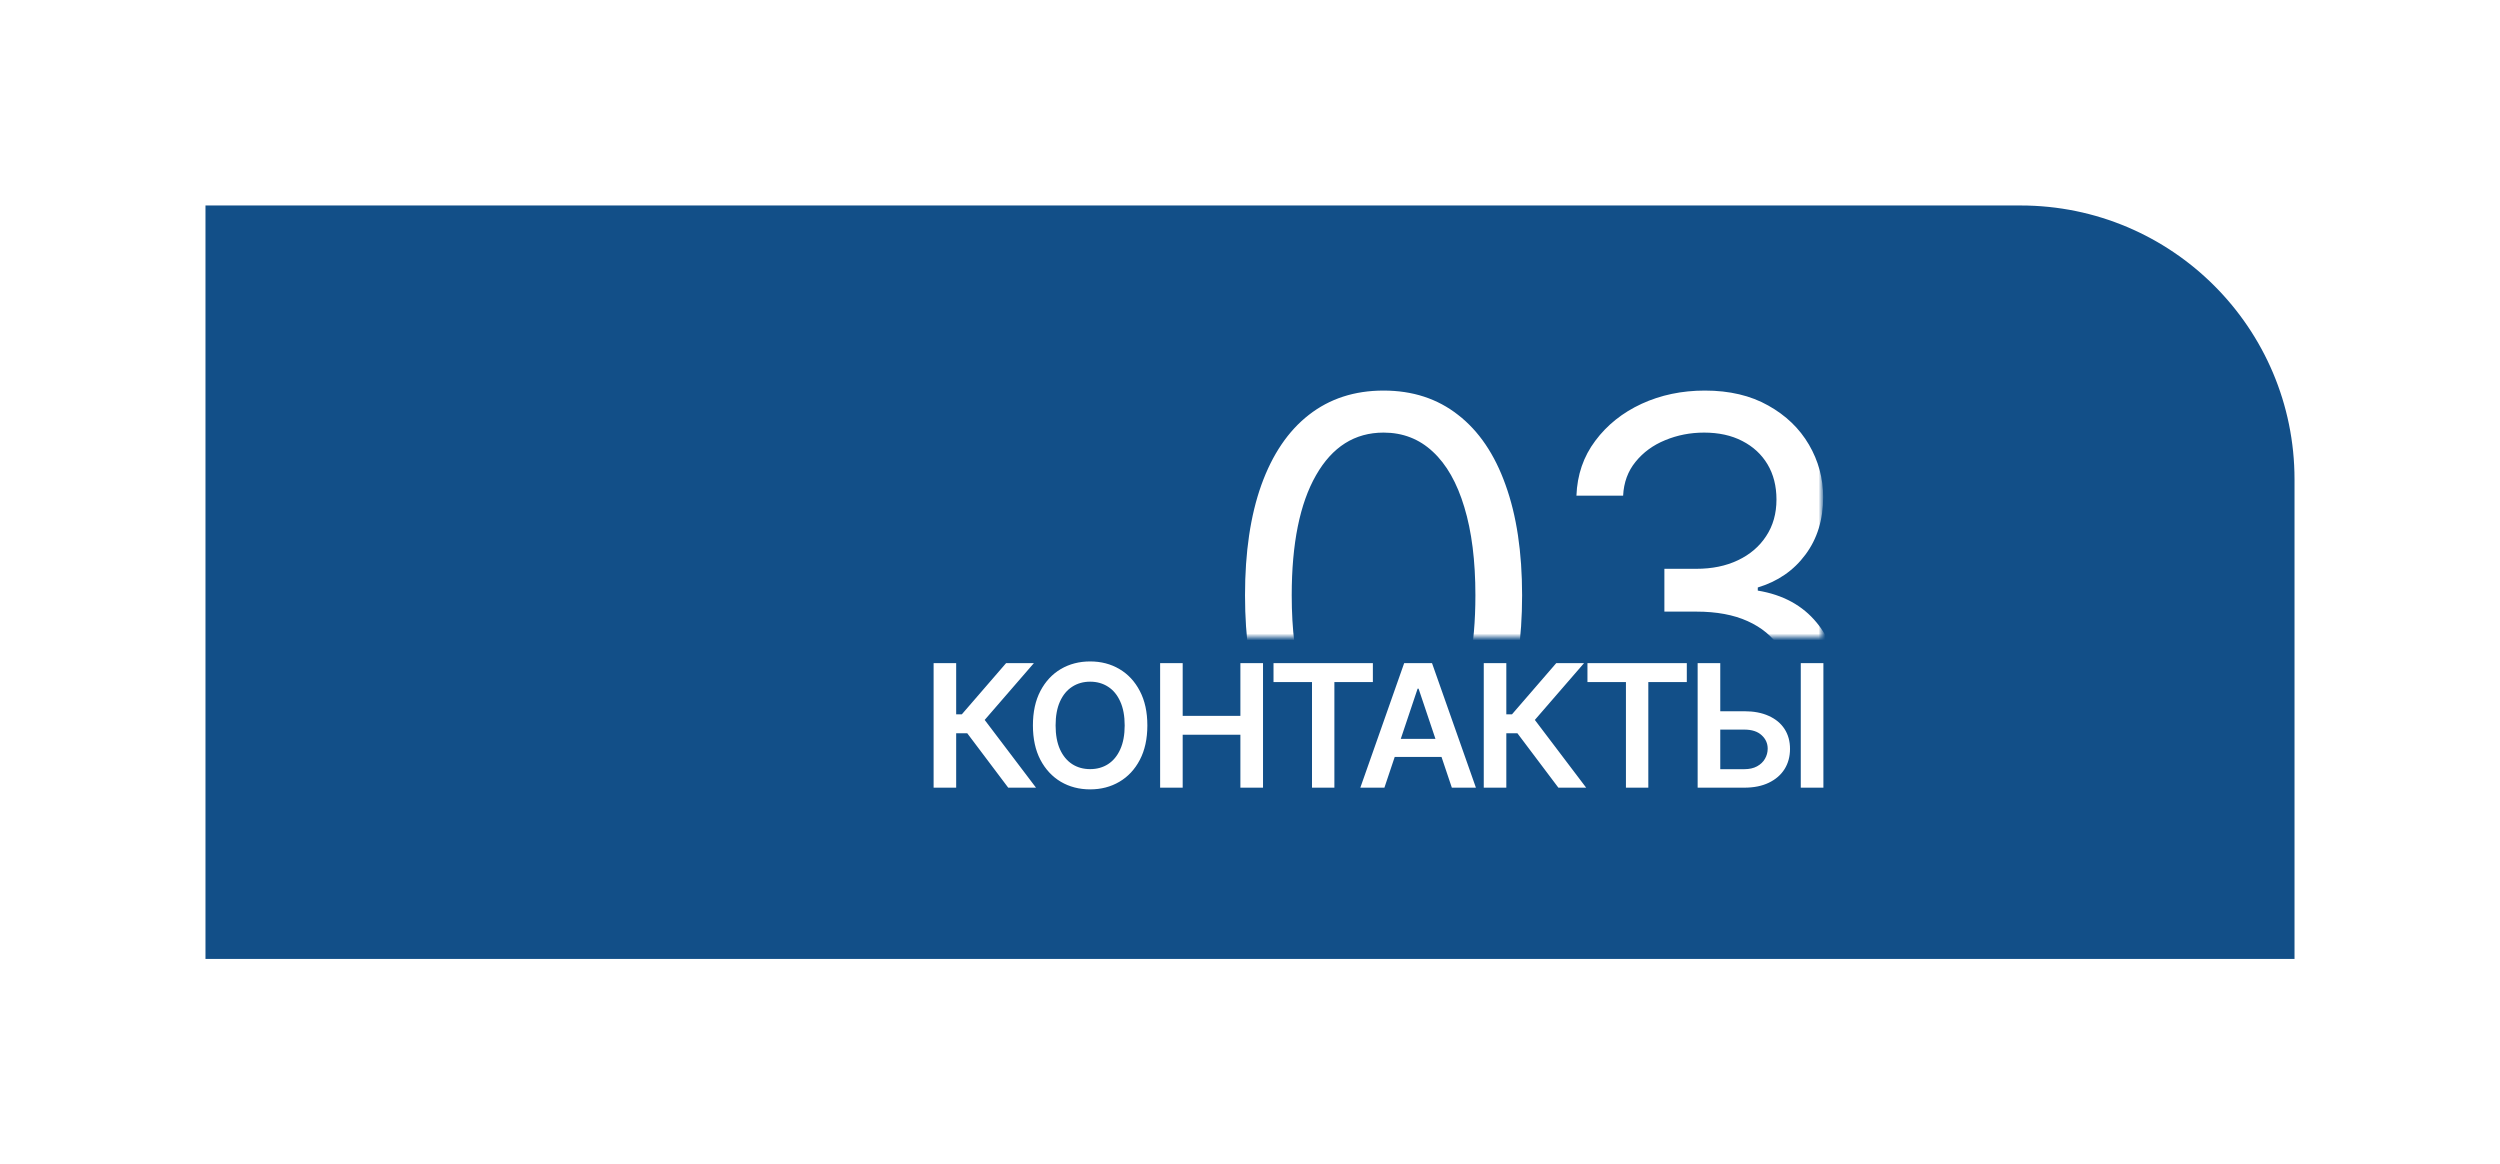
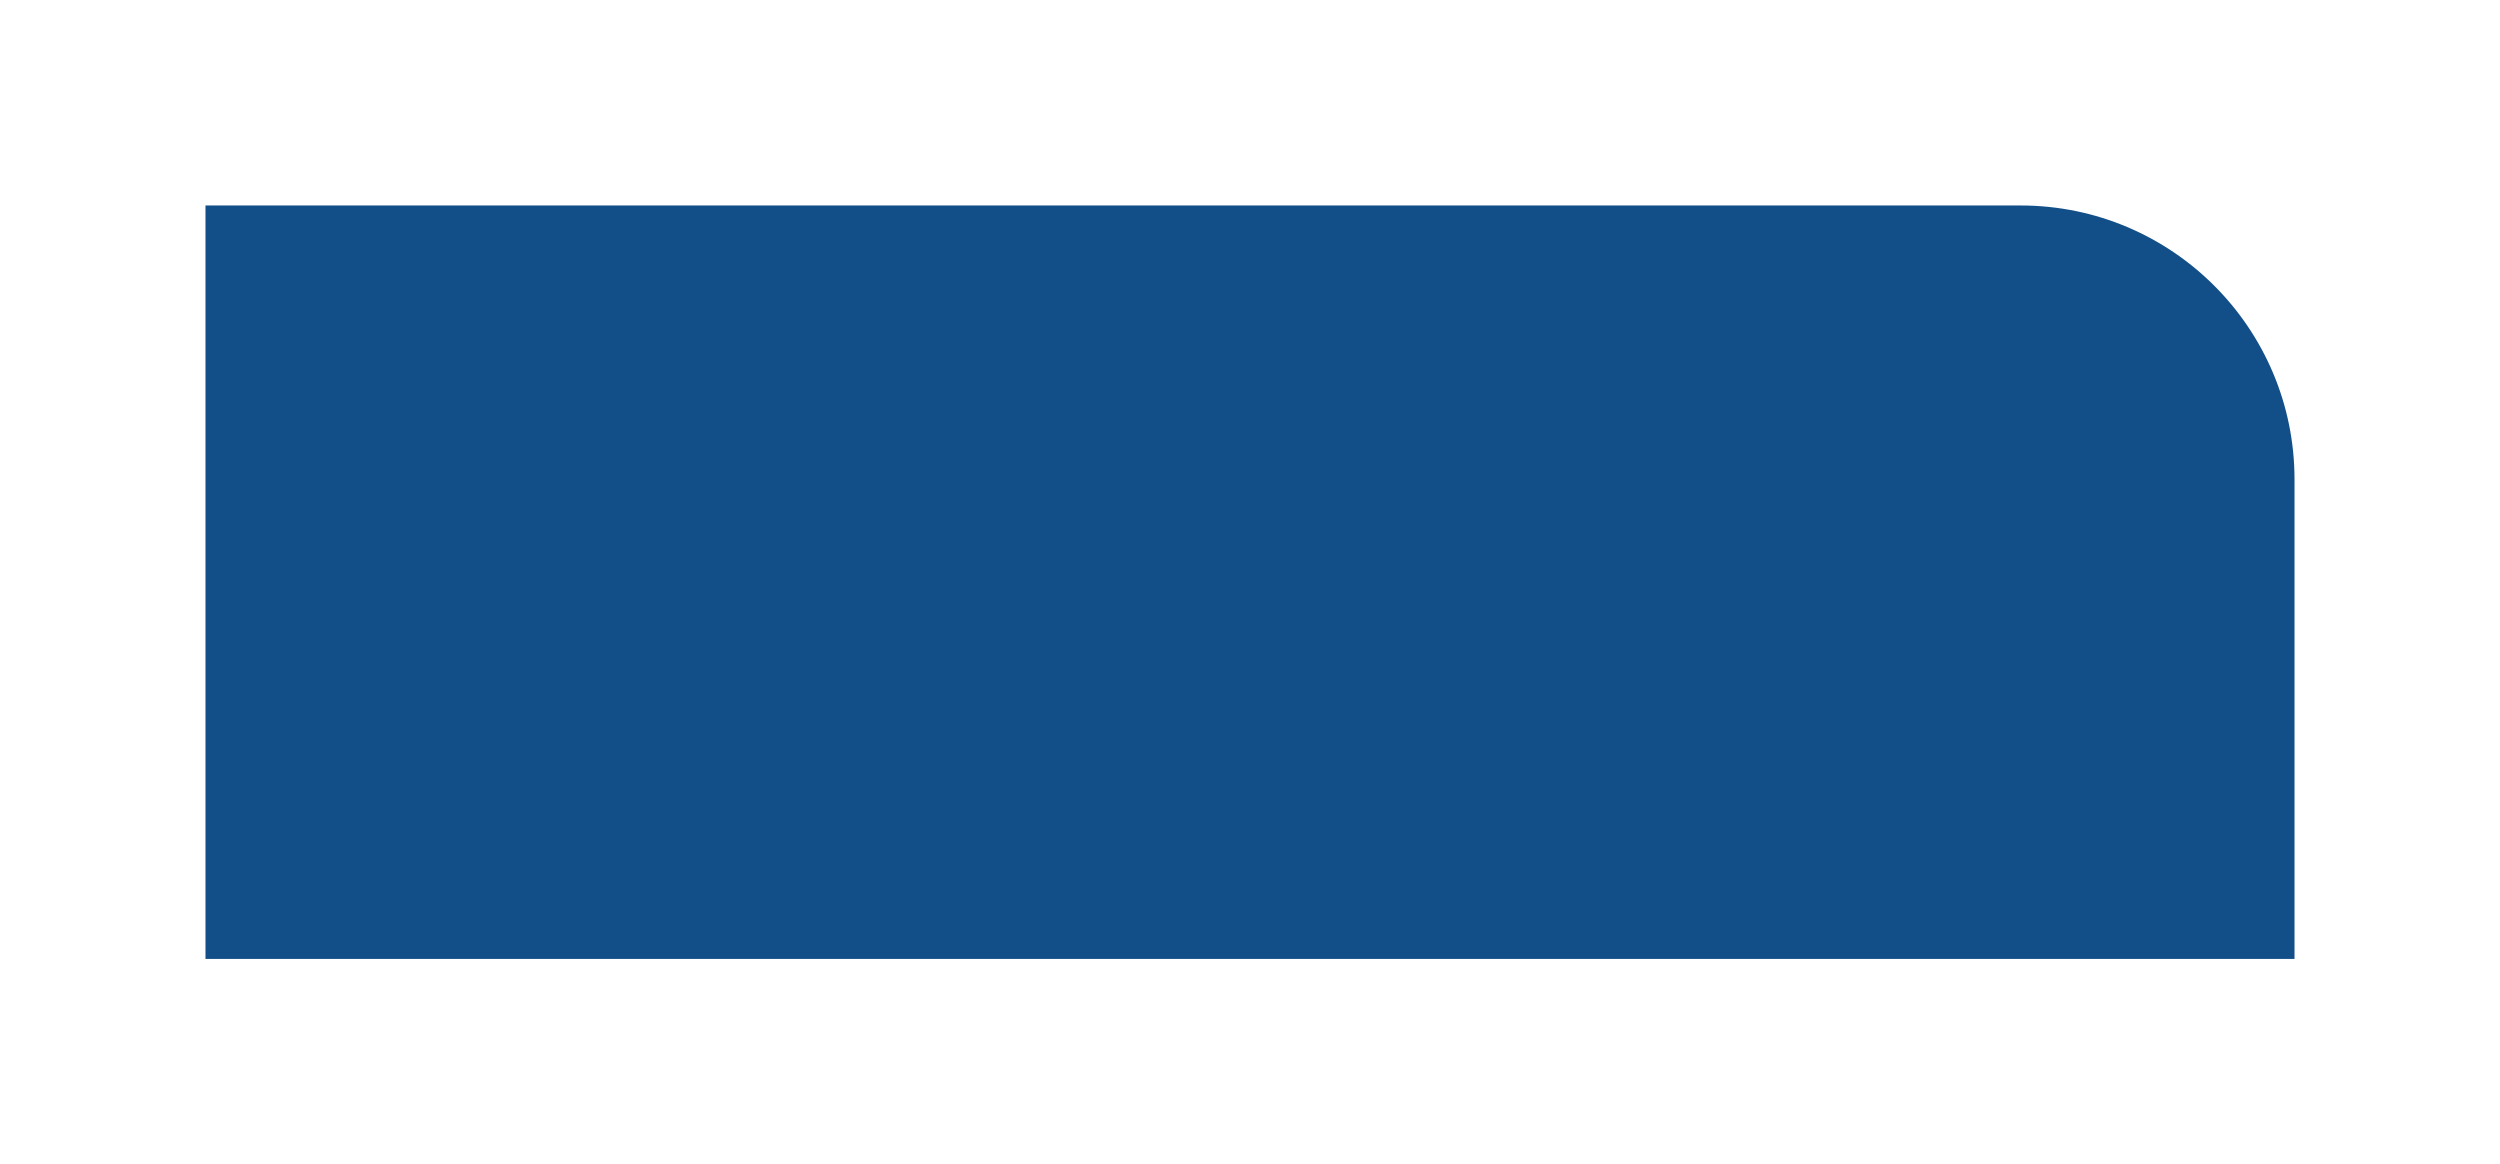
<svg xmlns="http://www.w3.org/2000/svg" width="365" height="170" viewBox="0 0 365 170" fill="none">
  <g filter="url(#filter0_d_454_302)">
    <path d="M24 30H289C311.091 30 329 47.909 329 70V140H24V30Z" fill="#124F88" />
  </g>
-   <path d="M147.2 115L141.216 107.054H139.601V115H136.307V96.818H139.601V104.293H140.426L146.889 96.818H150.947L143.764 105.11L151.257 115H147.2ZM167.514 105.909C167.514 107.868 167.147 109.546 166.414 110.943C165.686 112.334 164.691 113.399 163.431 114.139C162.176 114.879 160.752 115.249 159.16 115.249C157.568 115.249 156.142 114.879 154.881 114.139C153.626 113.393 152.632 112.325 151.898 110.934C151.17 109.537 150.806 107.862 150.806 105.909C150.806 103.95 151.17 102.275 151.898 100.884C152.632 99.487 153.626 98.419 154.881 97.679C156.142 96.939 157.568 96.57 159.16 96.57C160.752 96.57 162.176 96.939 163.431 97.679C164.691 98.419 165.686 99.487 166.414 100.884C167.147 102.275 167.514 103.95 167.514 105.909ZM164.203 105.909C164.203 104.53 163.987 103.367 163.555 102.42C163.129 101.467 162.537 100.748 161.779 100.263C161.022 99.772 160.149 99.526 159.16 99.526C158.172 99.526 157.299 99.772 156.541 100.263C155.784 100.748 155.189 101.467 154.757 102.42C154.331 103.367 154.118 104.53 154.118 105.909C154.118 107.288 154.331 108.454 154.757 109.407C155.189 110.354 155.784 111.073 156.541 111.564C157.299 112.05 158.172 112.292 159.16 112.292C160.149 112.292 161.022 112.05 161.779 111.564C162.537 111.073 163.129 110.354 163.555 109.407C163.987 108.454 164.203 107.288 164.203 105.909ZM169.378 115V96.818H172.672V104.515H181.097V96.818H184.4V115H181.097V107.276H172.672V115H169.378ZM185.933 99.579V96.818H200.439V99.579H194.82V115H191.552V99.579H185.933ZM202.123 115H198.608L205.009 96.818H209.075L215.484 115H211.969L207.113 100.547H206.971L202.123 115ZM202.239 107.871H211.827V110.517H202.239V107.871ZM227.522 115L221.539 107.054H219.923V115H216.629V96.818H219.923V104.293H220.749L227.212 96.818H231.269L224.087 105.11L231.58 115H227.522ZM231.768 99.579V96.818H246.274V99.579H240.654V115H237.387V99.579H231.768ZM250.049 103.841H254.665C256.056 103.841 257.249 104.068 258.243 104.524C259.243 104.974 260.01 105.61 260.543 106.433C261.075 107.256 261.342 108.223 261.342 109.336C261.342 110.455 261.075 111.44 260.543 112.292C260.01 113.139 259.243 113.801 258.243 114.281C257.249 114.76 256.056 115 254.665 115H247.856V96.818H251.159V112.301H254.665C255.399 112.301 256.021 112.162 256.53 111.884C257.039 111.606 257.424 111.239 257.684 110.783C257.95 110.327 258.083 109.833 258.083 109.3C258.083 108.531 257.788 107.877 257.196 107.338C256.61 106.794 255.766 106.522 254.665 106.522H250.049V103.841ZM266.216 96.818V115H262.913V96.818H266.216Z" fill="white" />
  <mask id="mask0_454_302" style="mask-type:alpha" maskUnits="userSpaceOnUse" x="179" y="48" width="87" height="45">
-     <rect x="179" y="48" width="87" height="45" fill="#D9D9D9" />
-   </mask>
+     </mask>
  <g mask="url(#mask0_454_302)">
-     <path d="M202 116.795C197.72 116.795 194.074 115.631 191.062 113.301C188.051 110.953 185.75 107.553 184.159 103.102C182.568 98.633 181.773 93.235 181.773 86.909C181.773 80.621 182.568 75.252 184.159 70.801C185.769 66.331 188.08 62.922 191.091 60.574C194.121 58.206 197.758 57.023 202 57.023C206.242 57.023 209.869 58.206 212.881 60.574C215.911 62.922 218.222 66.331 219.812 70.801C221.422 75.252 222.227 80.621 222.227 86.909C222.227 93.235 221.432 98.633 219.841 103.102C218.25 107.553 215.949 110.953 212.938 113.301C209.926 115.631 206.28 116.795 202 116.795ZM202 110.545C206.242 110.545 209.538 108.5 211.886 104.409C214.235 100.318 215.409 94.485 215.409 86.909C215.409 81.871 214.869 77.581 213.79 74.04C212.729 70.498 211.195 67.799 209.188 65.943C207.199 64.087 204.803 63.159 202 63.159C197.795 63.159 194.509 65.233 192.142 69.381C189.775 73.51 188.591 79.352 188.591 86.909C188.591 91.947 189.121 96.227 190.182 99.75C191.242 103.273 192.767 105.953 194.756 107.79C196.763 109.627 199.178 110.545 202 110.545ZM248.682 116.795C244.932 116.795 241.589 116.152 238.653 114.864C235.737 113.576 233.417 111.786 231.693 109.494C229.989 107.184 229.061 104.504 228.909 101.455H236.068C236.22 103.33 236.864 104.949 238 106.312C239.136 107.657 240.623 108.699 242.46 109.438C244.297 110.176 246.333 110.545 248.568 110.545C251.068 110.545 253.284 110.11 255.216 109.239C257.148 108.367 258.663 107.155 259.761 105.602C260.86 104.049 261.409 102.25 261.409 100.205C261.409 98.064 260.879 96.18 259.818 94.551C258.758 92.903 257.205 91.615 255.159 90.688C253.114 89.76 250.614 89.296 247.659 89.296H243V83.046H247.659C249.97 83.046 251.996 82.629 253.739 81.796C255.5 80.962 256.873 79.788 257.858 78.273C258.862 76.758 259.364 74.977 259.364 72.932C259.364 70.962 258.928 69.248 258.057 67.79C257.186 66.331 255.955 65.195 254.364 64.381C252.792 63.566 250.936 63.159 248.795 63.159C246.788 63.159 244.894 63.528 243.114 64.267C241.352 64.987 239.913 66.038 238.795 67.421C237.678 68.784 237.072 70.432 236.977 72.364H230.159C230.273 69.314 231.191 66.644 232.915 64.352C234.638 62.042 236.892 60.242 239.676 58.955C242.479 57.667 245.557 57.023 248.909 57.023C252.508 57.023 255.595 57.752 258.17 59.21C260.746 60.65 262.725 62.553 264.108 64.921C265.491 67.288 266.182 69.845 266.182 72.591C266.182 75.867 265.32 78.661 263.597 80.972C261.892 83.282 259.572 84.883 256.636 85.773V86.227C260.311 86.833 263.18 88.396 265.244 90.915C267.309 93.415 268.341 96.511 268.341 100.205C268.341 103.367 267.479 106.208 265.756 108.727C264.051 111.227 261.722 113.197 258.767 114.636C255.813 116.076 252.451 116.795 248.682 116.795Z" fill="white" />
-   </g>
+     </g>
  <defs>
    <filter id="filter0_d_454_302" x="0" y="0" width="365" height="170" filterUnits="userSpaceOnUse" color-interpolation-filters="sRGB">
      <feFlood flood-opacity="0" result="BackgroundImageFix" />
      <feColorMatrix in="SourceAlpha" type="matrix" values="0 0 0 0 0 0 0 0 0 0 0 0 0 0 0 0 0 0 127 0" result="hardAlpha" />
      <feOffset dx="6" />
      <feGaussianBlur stdDeviation="15" />
      <feComposite in2="hardAlpha" operator="out" />
      <feColorMatrix type="matrix" values="0 0 0 0 0 0 0 0 0 0 0 0 0 0 0 0 0 0 0.25 0" />
      <feBlend mode="normal" in2="BackgroundImageFix" result="effect1_dropShadow_454_302" />
      <feBlend mode="normal" in="SourceGraphic" in2="effect1_dropShadow_454_302" result="shape" />
    </filter>
  </defs>
</svg>